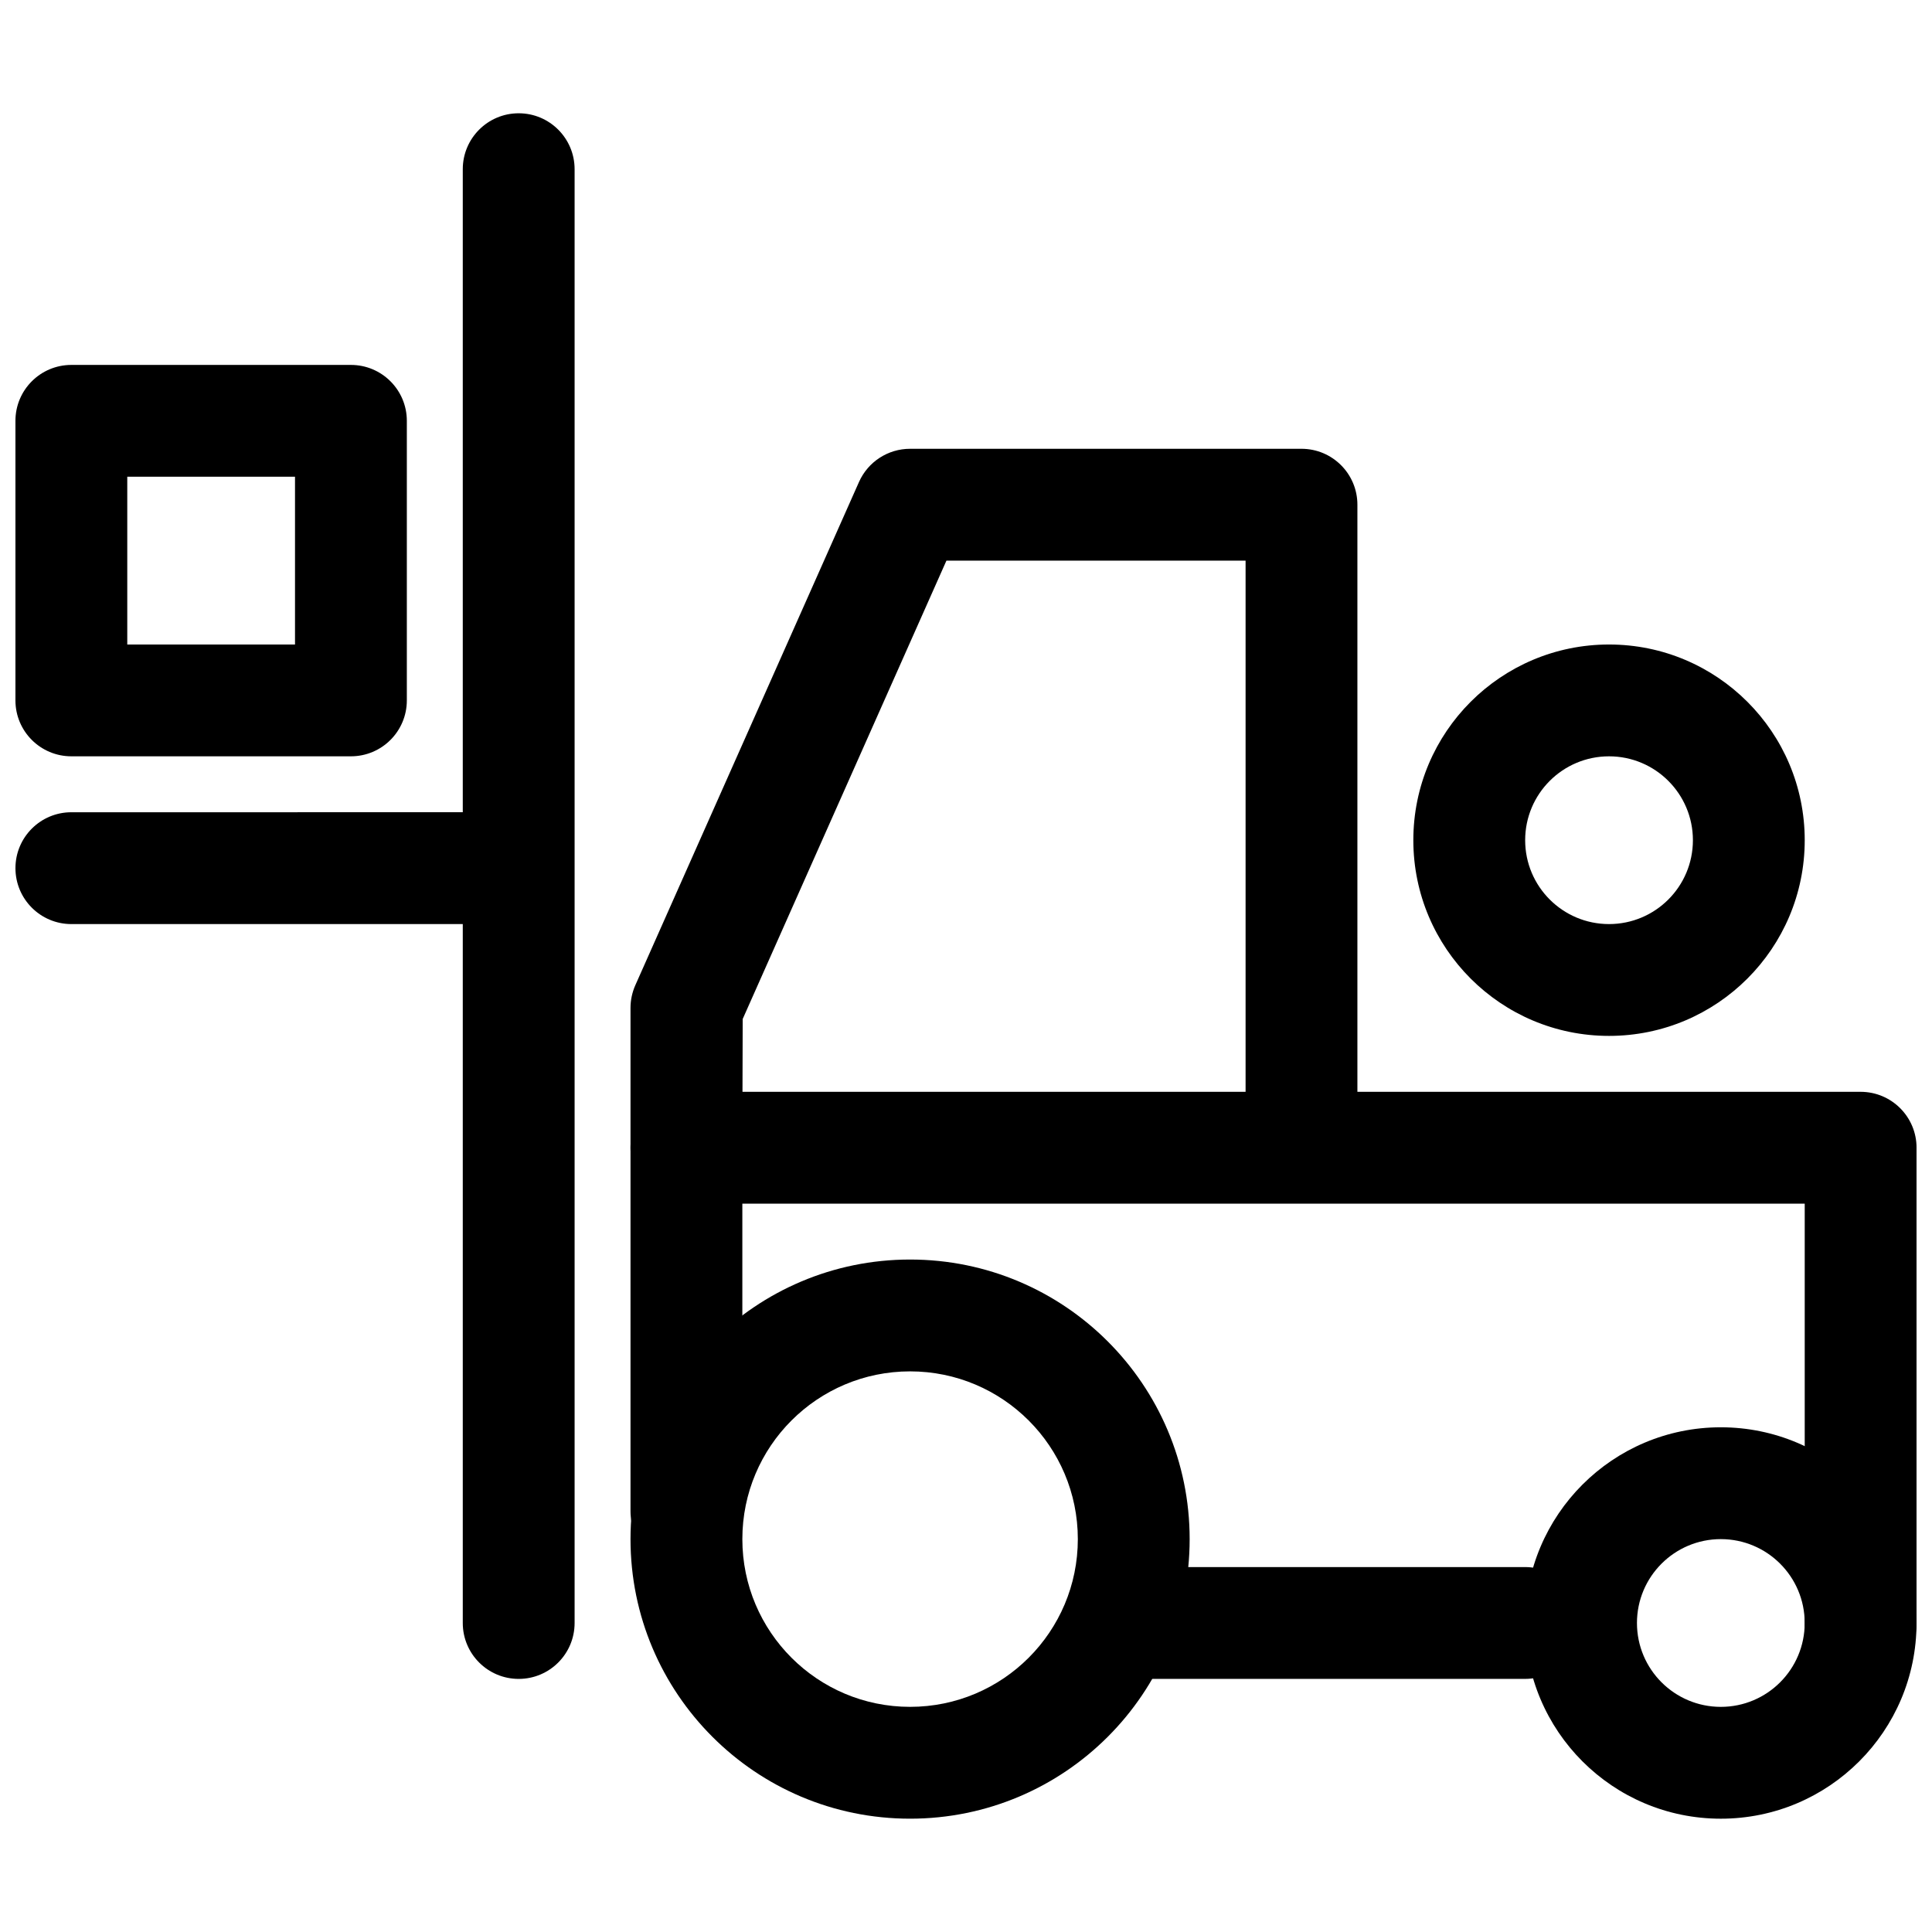
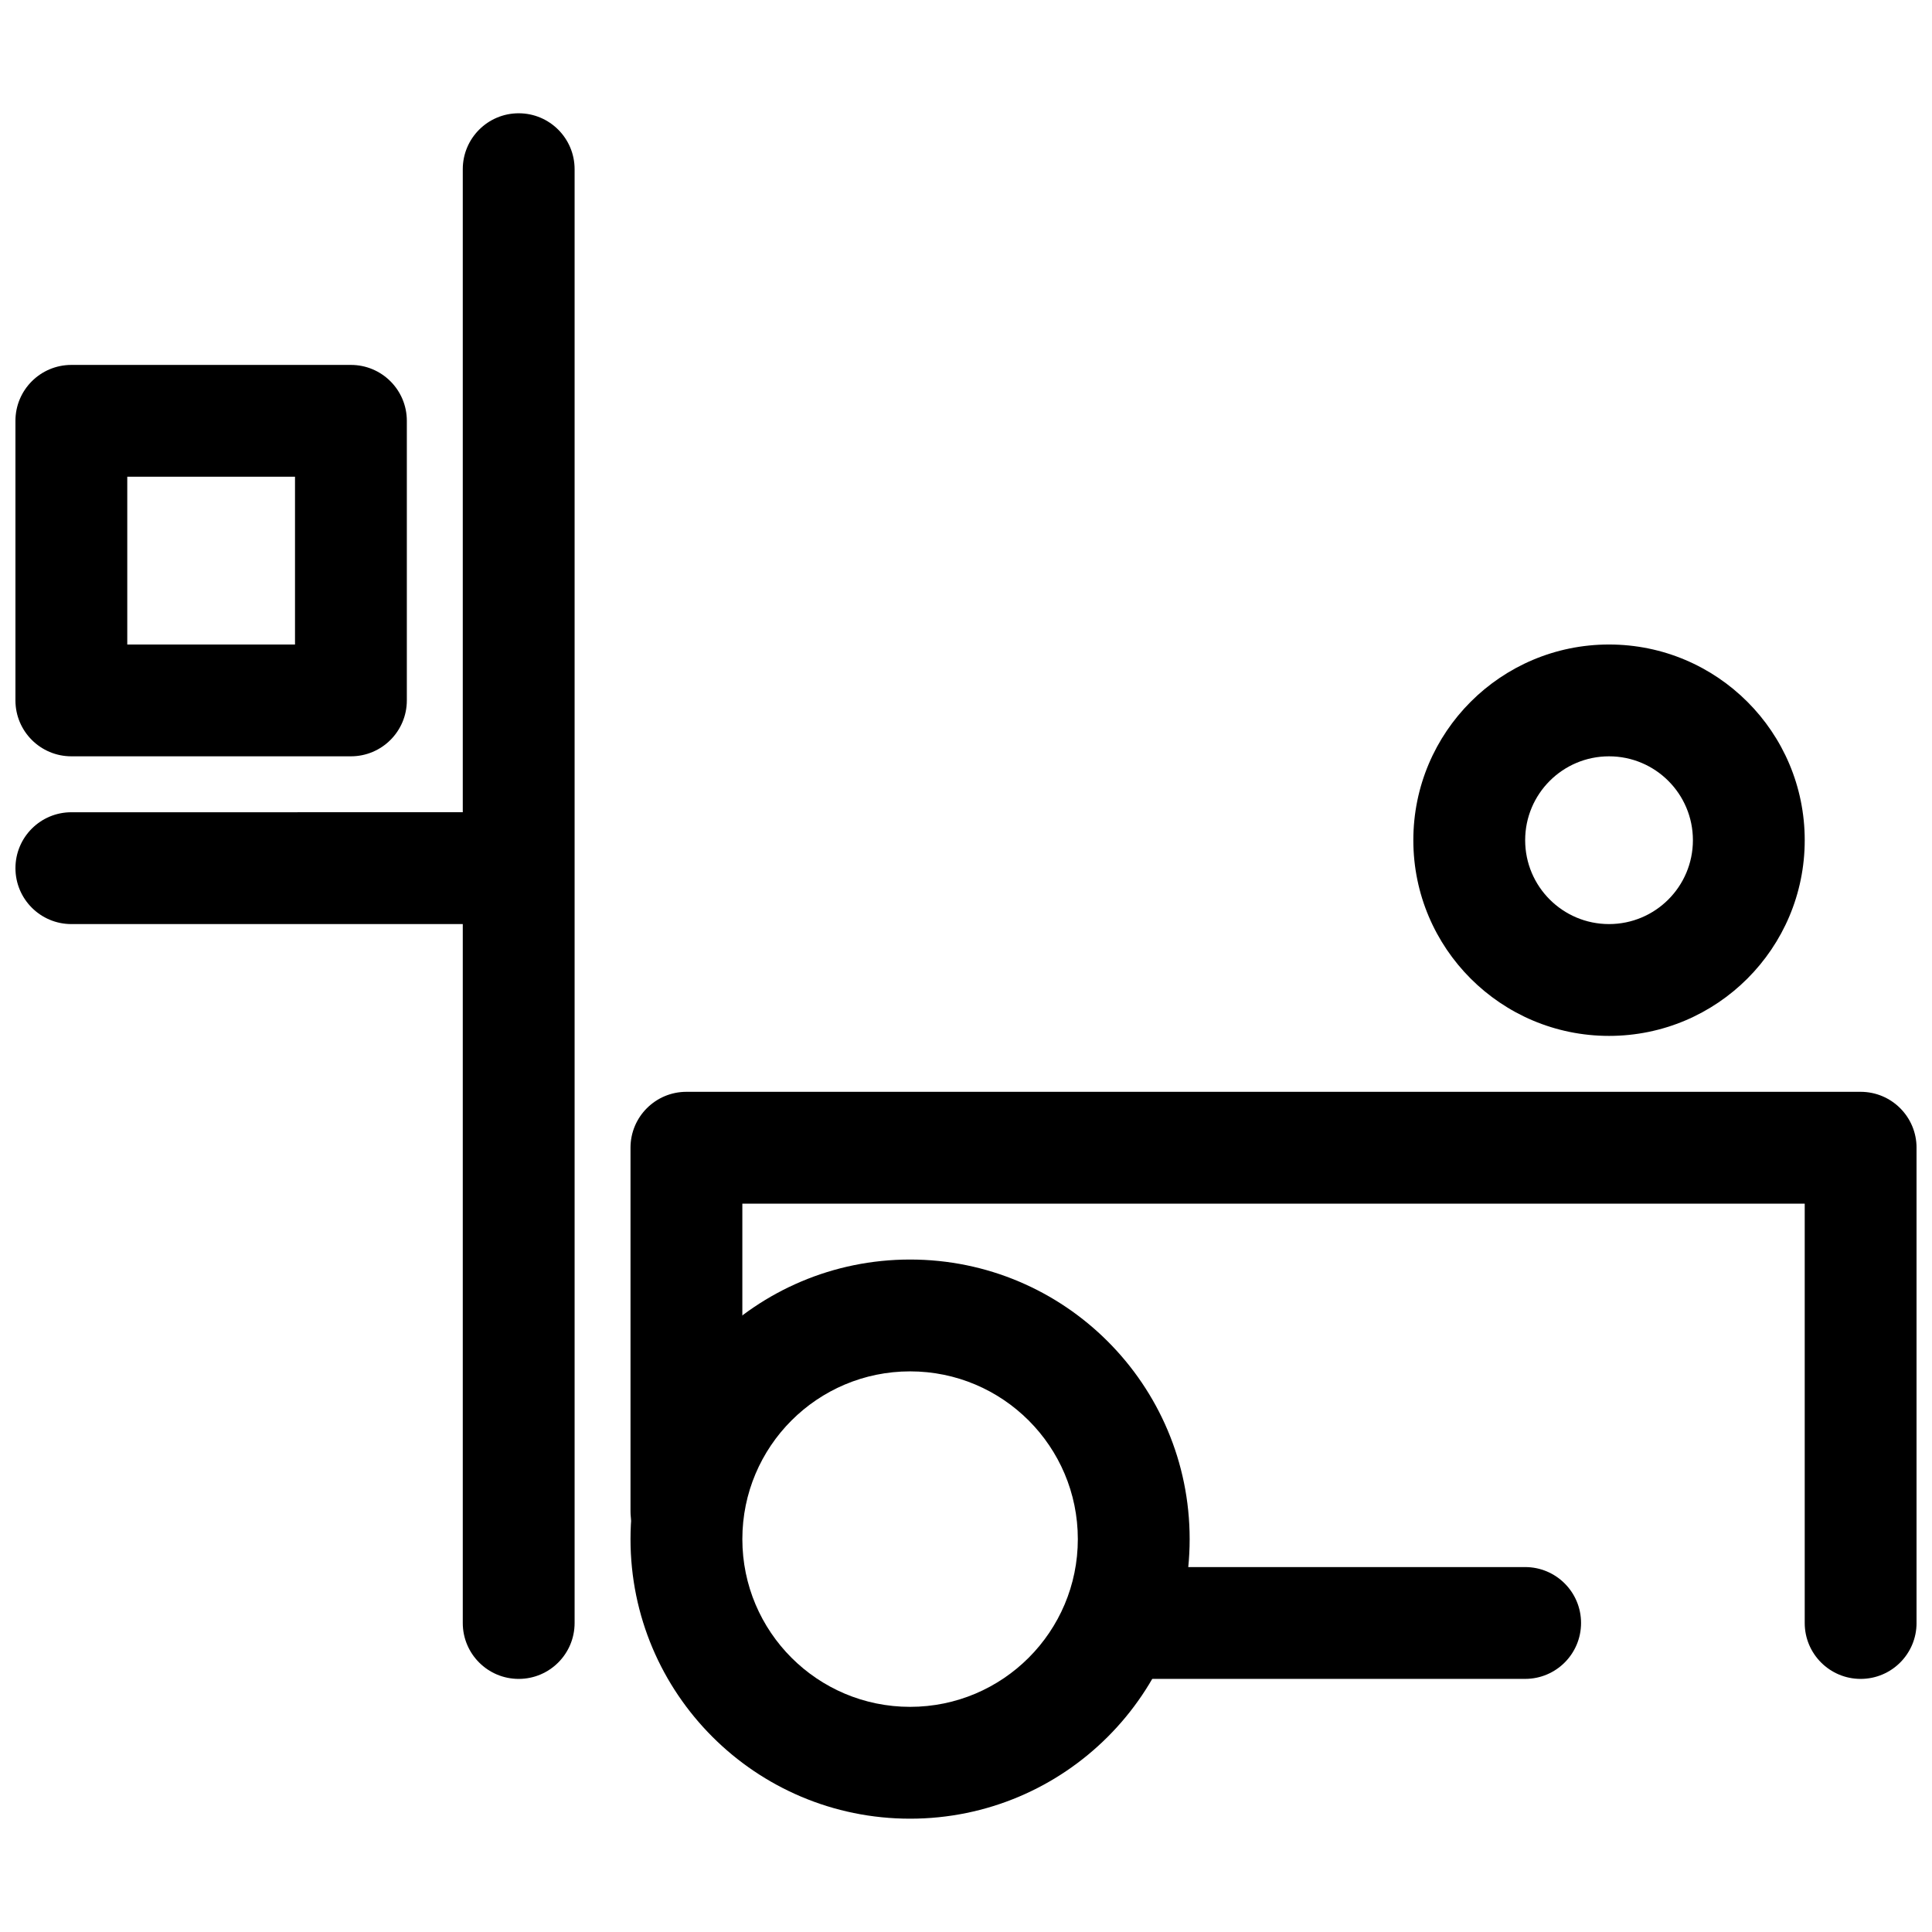
<svg xmlns="http://www.w3.org/2000/svg" width="800px" height="800px" version="1.1" viewBox="144 144 512 512">
  <defs>
    <clipPath id="d">
      <path d="m148.09 174h148.91v415h-148.91z" />
    </clipPath>
    <clipPath id="c">
      <path d="m148.09 240h103.91v105h-103.91z" />
    </clipPath>
    <clipPath id="b">
-       <path d="m548 522h103.9v104h-103.9z" />
-     </clipPath>
+       </clipPath>
    <clipPath id="a">
      <path d="m311 433h340.9v156h-340.9z" />
    </clipPath>
  </defs>
  <g clip-path="url(#d)">
    <path d="m266.64 359.25v-170.41c0-8.184 6.633-14.82 14.82-14.82 8.184 0 14.816 6.637 14.816 14.82v385.27c0 8.184-6.633 14.816-14.816 14.816-8.188 0-14.82-6.633-14.82-14.816v-185.22h-103.73c-8.184 0-14.816-6.637-14.816-14.82s6.633-14.816 14.816-14.816z" fill-rule="evenodd" />
  </g>
  <g clip-path="url(#c)">
    <path d="m222.18 270.34v44.457h-44.453v-44.457zm-74.09-14.816v74.09c0 8.184 6.633 14.816 14.816 14.816h74.09c8.184 0 14.82-6.633 14.82-14.816v-74.09c0-8.184-6.637-14.816-14.82-14.816h-74.09c-8.184 0-14.816 6.633-14.816 14.816z" fill-rule="evenodd" />
  </g>
  <g clip-path="url(#b)">
    <path d="m651.9 574.11c0-28.645-23.219-51.863-51.863-51.863-28.641 0-51.859 23.219-51.859 51.863s23.219 51.863 51.859 51.863c28.645 0 51.863-23.219 51.863-51.863zm-74.09 0c0-12.277 9.953-22.227 22.227-22.227 12.277 0 22.227 9.949 22.227 22.227 0 12.273-9.949 22.227-22.227 22.227-12.273 0-22.227-9.953-22.227-22.227z" fill-rule="evenodd" />
  </g>
  <path d="m622.27 366.66c0-28.641-23.219-51.859-51.859-51.859-28.645 0-51.863 23.219-51.863 51.859 0 28.645 23.219 51.863 51.863 51.863 28.641 0 51.859-23.219 51.859-51.863zm-74.086 0c0-12.273 9.949-22.227 22.227-22.227 12.273 0 22.227 9.953 22.227 22.227 0 12.277-9.953 22.23-22.227 22.23-12.277 0-22.227-9.953-22.227-22.23z" fill-rule="evenodd" />
  <path d="m459.27 551.88c0-40.918-33.172-74.09-74.09-74.09-40.918 0-74.09 33.172-74.09 74.09 0 40.918 33.172 74.09 74.09 74.09 40.918 0 74.09-33.172 74.09-74.09zm-118.54 0c0-24.551 19.902-44.453 44.453-44.453 24.551 0 44.453 19.902 44.453 44.453 0 24.551-19.902 44.453-44.453 44.453-24.551 0-44.453-19.902-44.453-44.453z" fill-rule="evenodd" />
  <g clip-path="url(#a)">
    <path d="m340.73 462.98h281.54v111.13c0 8.184 6.637 14.816 14.82 14.816 8.184 0 14.816-6.633 14.816-14.816v-125.95c0-8.184-6.633-14.816-14.816-14.816h-311.18c-8.184 0-14.82 6.633-14.82 14.816v96.316c0 8.184 6.637 14.82 14.82 14.82s14.816-6.637 14.816-14.82z" fill-rule="evenodd" />
  </g>
  <path d="m444.45 559.29c-8.184 0-14.82 6.633-14.82 14.816s6.637 14.816 14.82 14.816h103.73c8.184 0 14.816-6.633 14.816-14.816s-6.633-14.816-14.816-14.816z" fill-rule="evenodd" />
-   <path d="m340.82 414.05 53.996-121.48h79.277v148.18c0 8.184 6.633 14.82 14.816 14.82s14.816-6.637 14.816-14.82v-163c0-8.184-6.633-14.816-14.816-14.816h-103.73c-5.856 0-11.16 3.449-13.539 8.801l-59.273 133.36c-0.84 1.895-1.277 3.945-1.277 6.019v37.043c0 8.184 6.637 14.82 14.82 14.82s14.816-6.637 14.816-14.82z" fill-rule="evenodd" />
</svg>